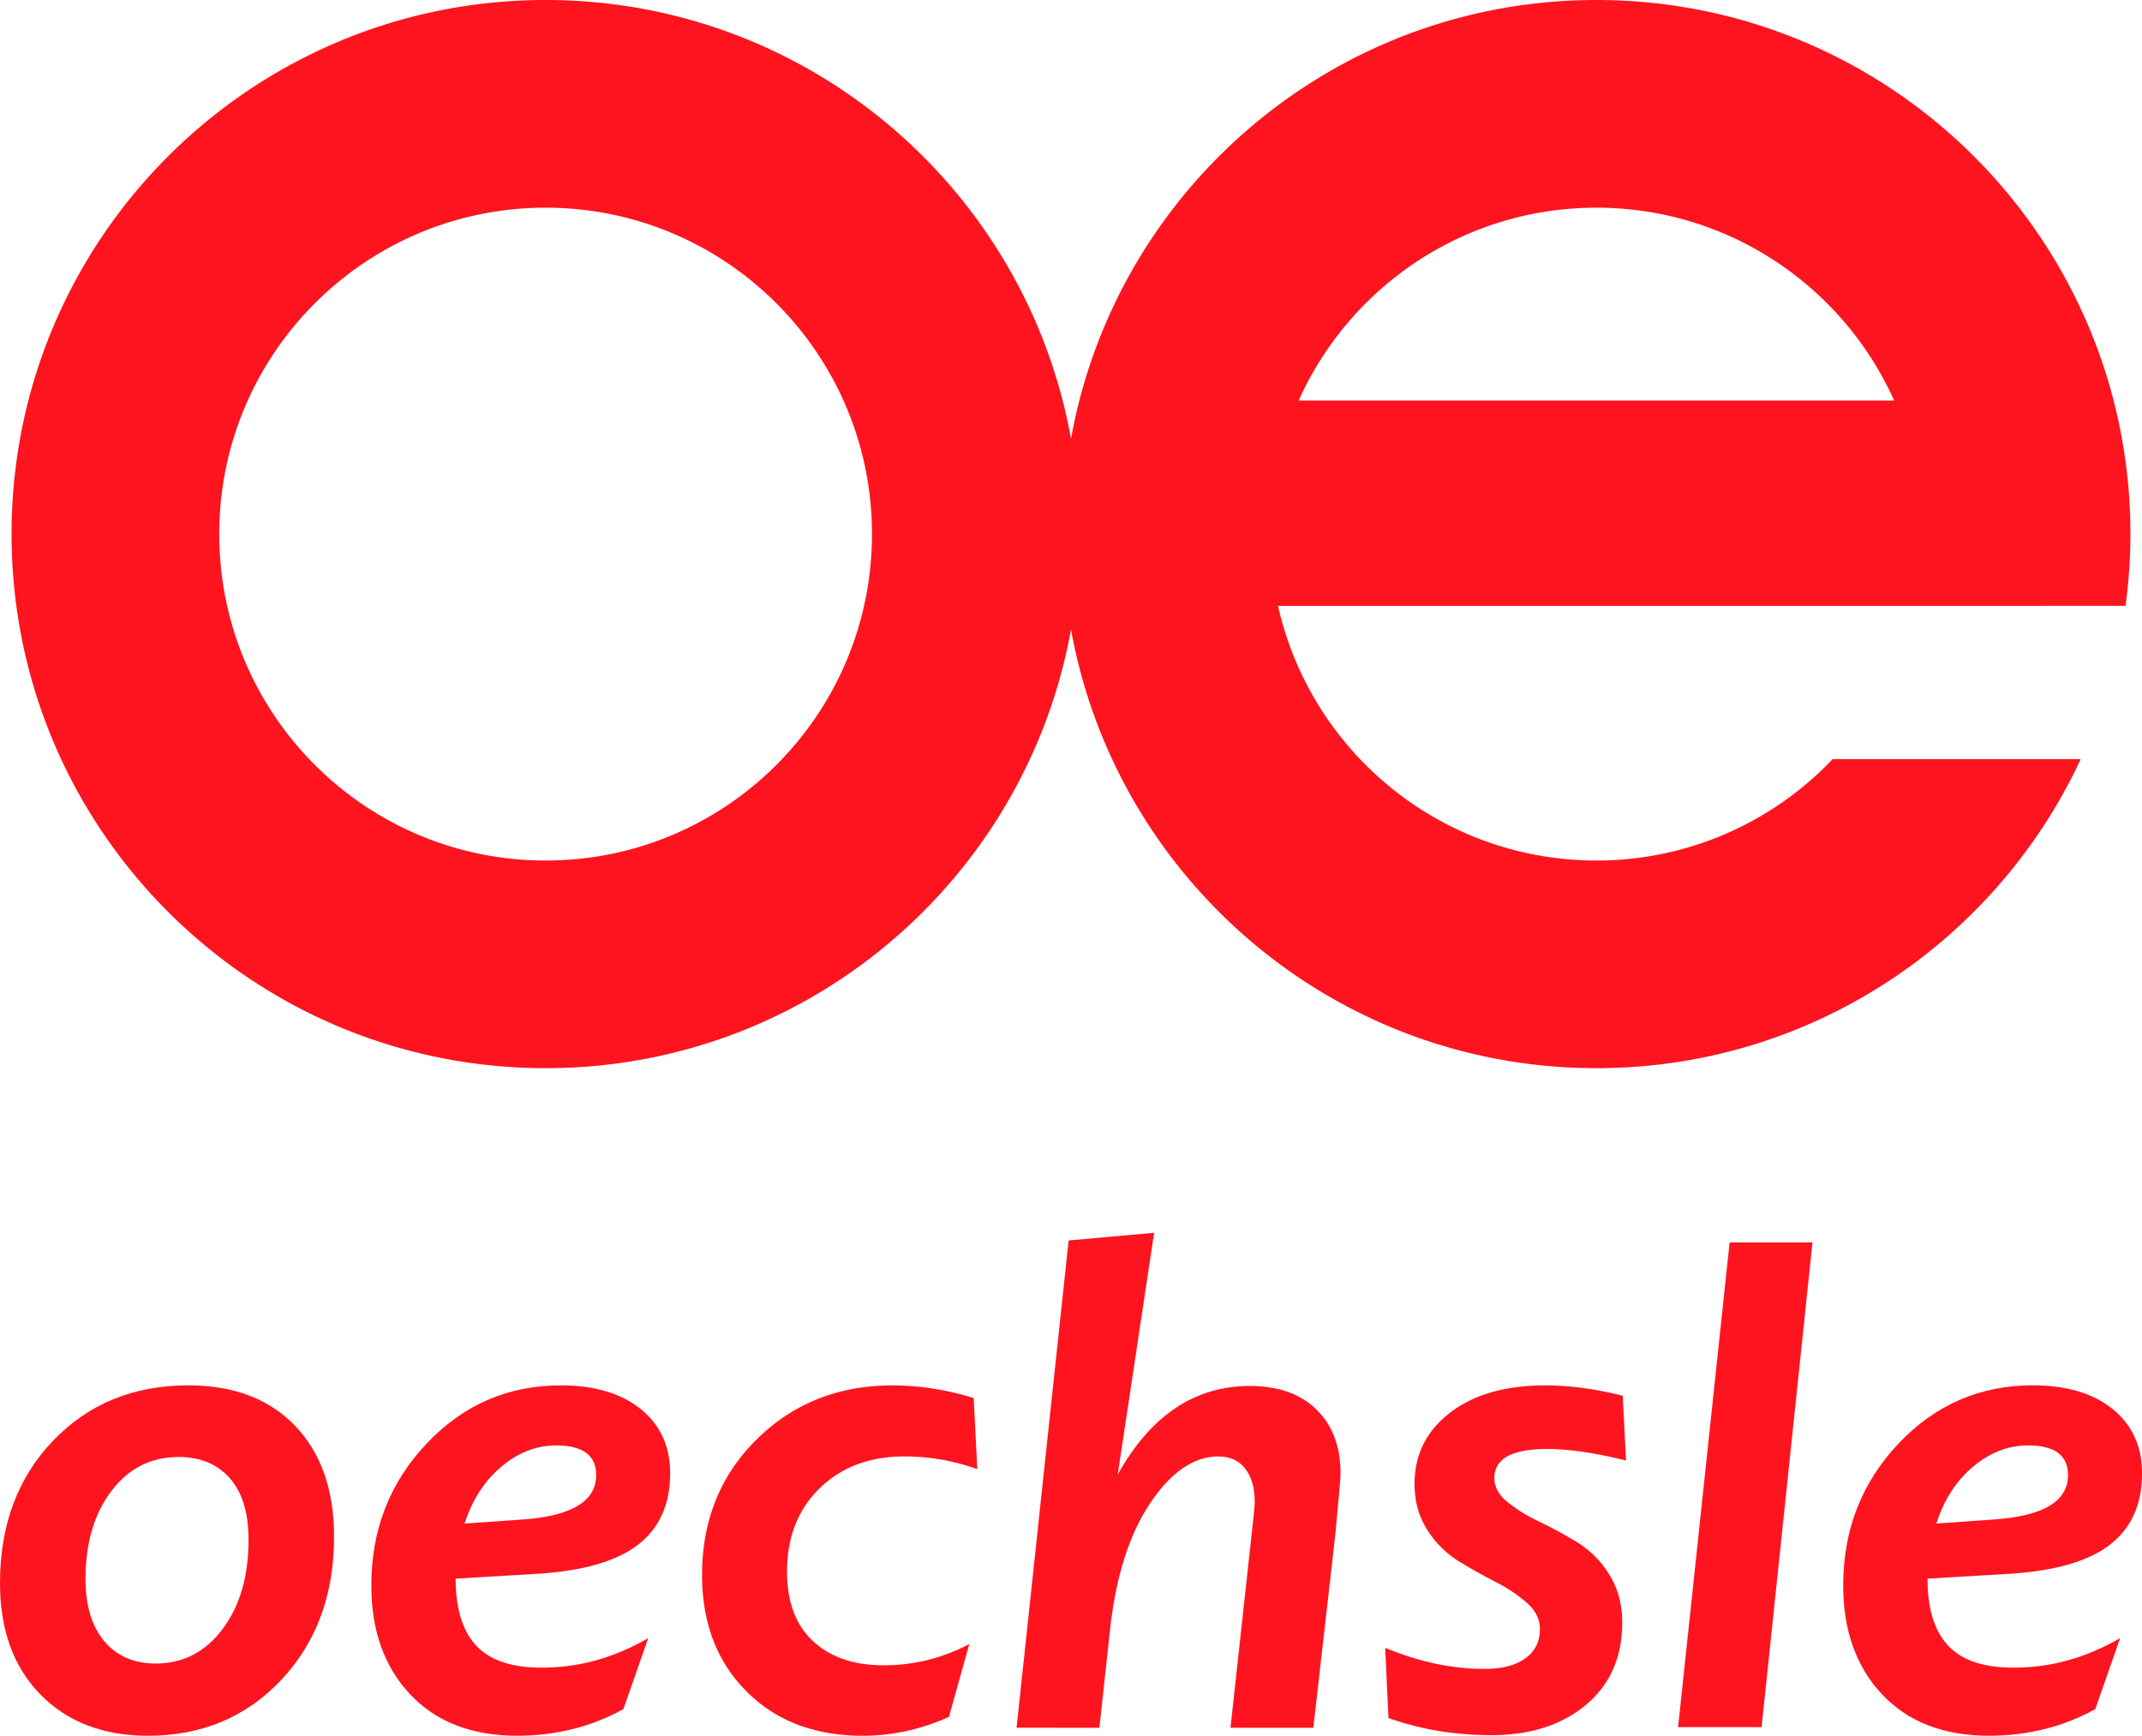
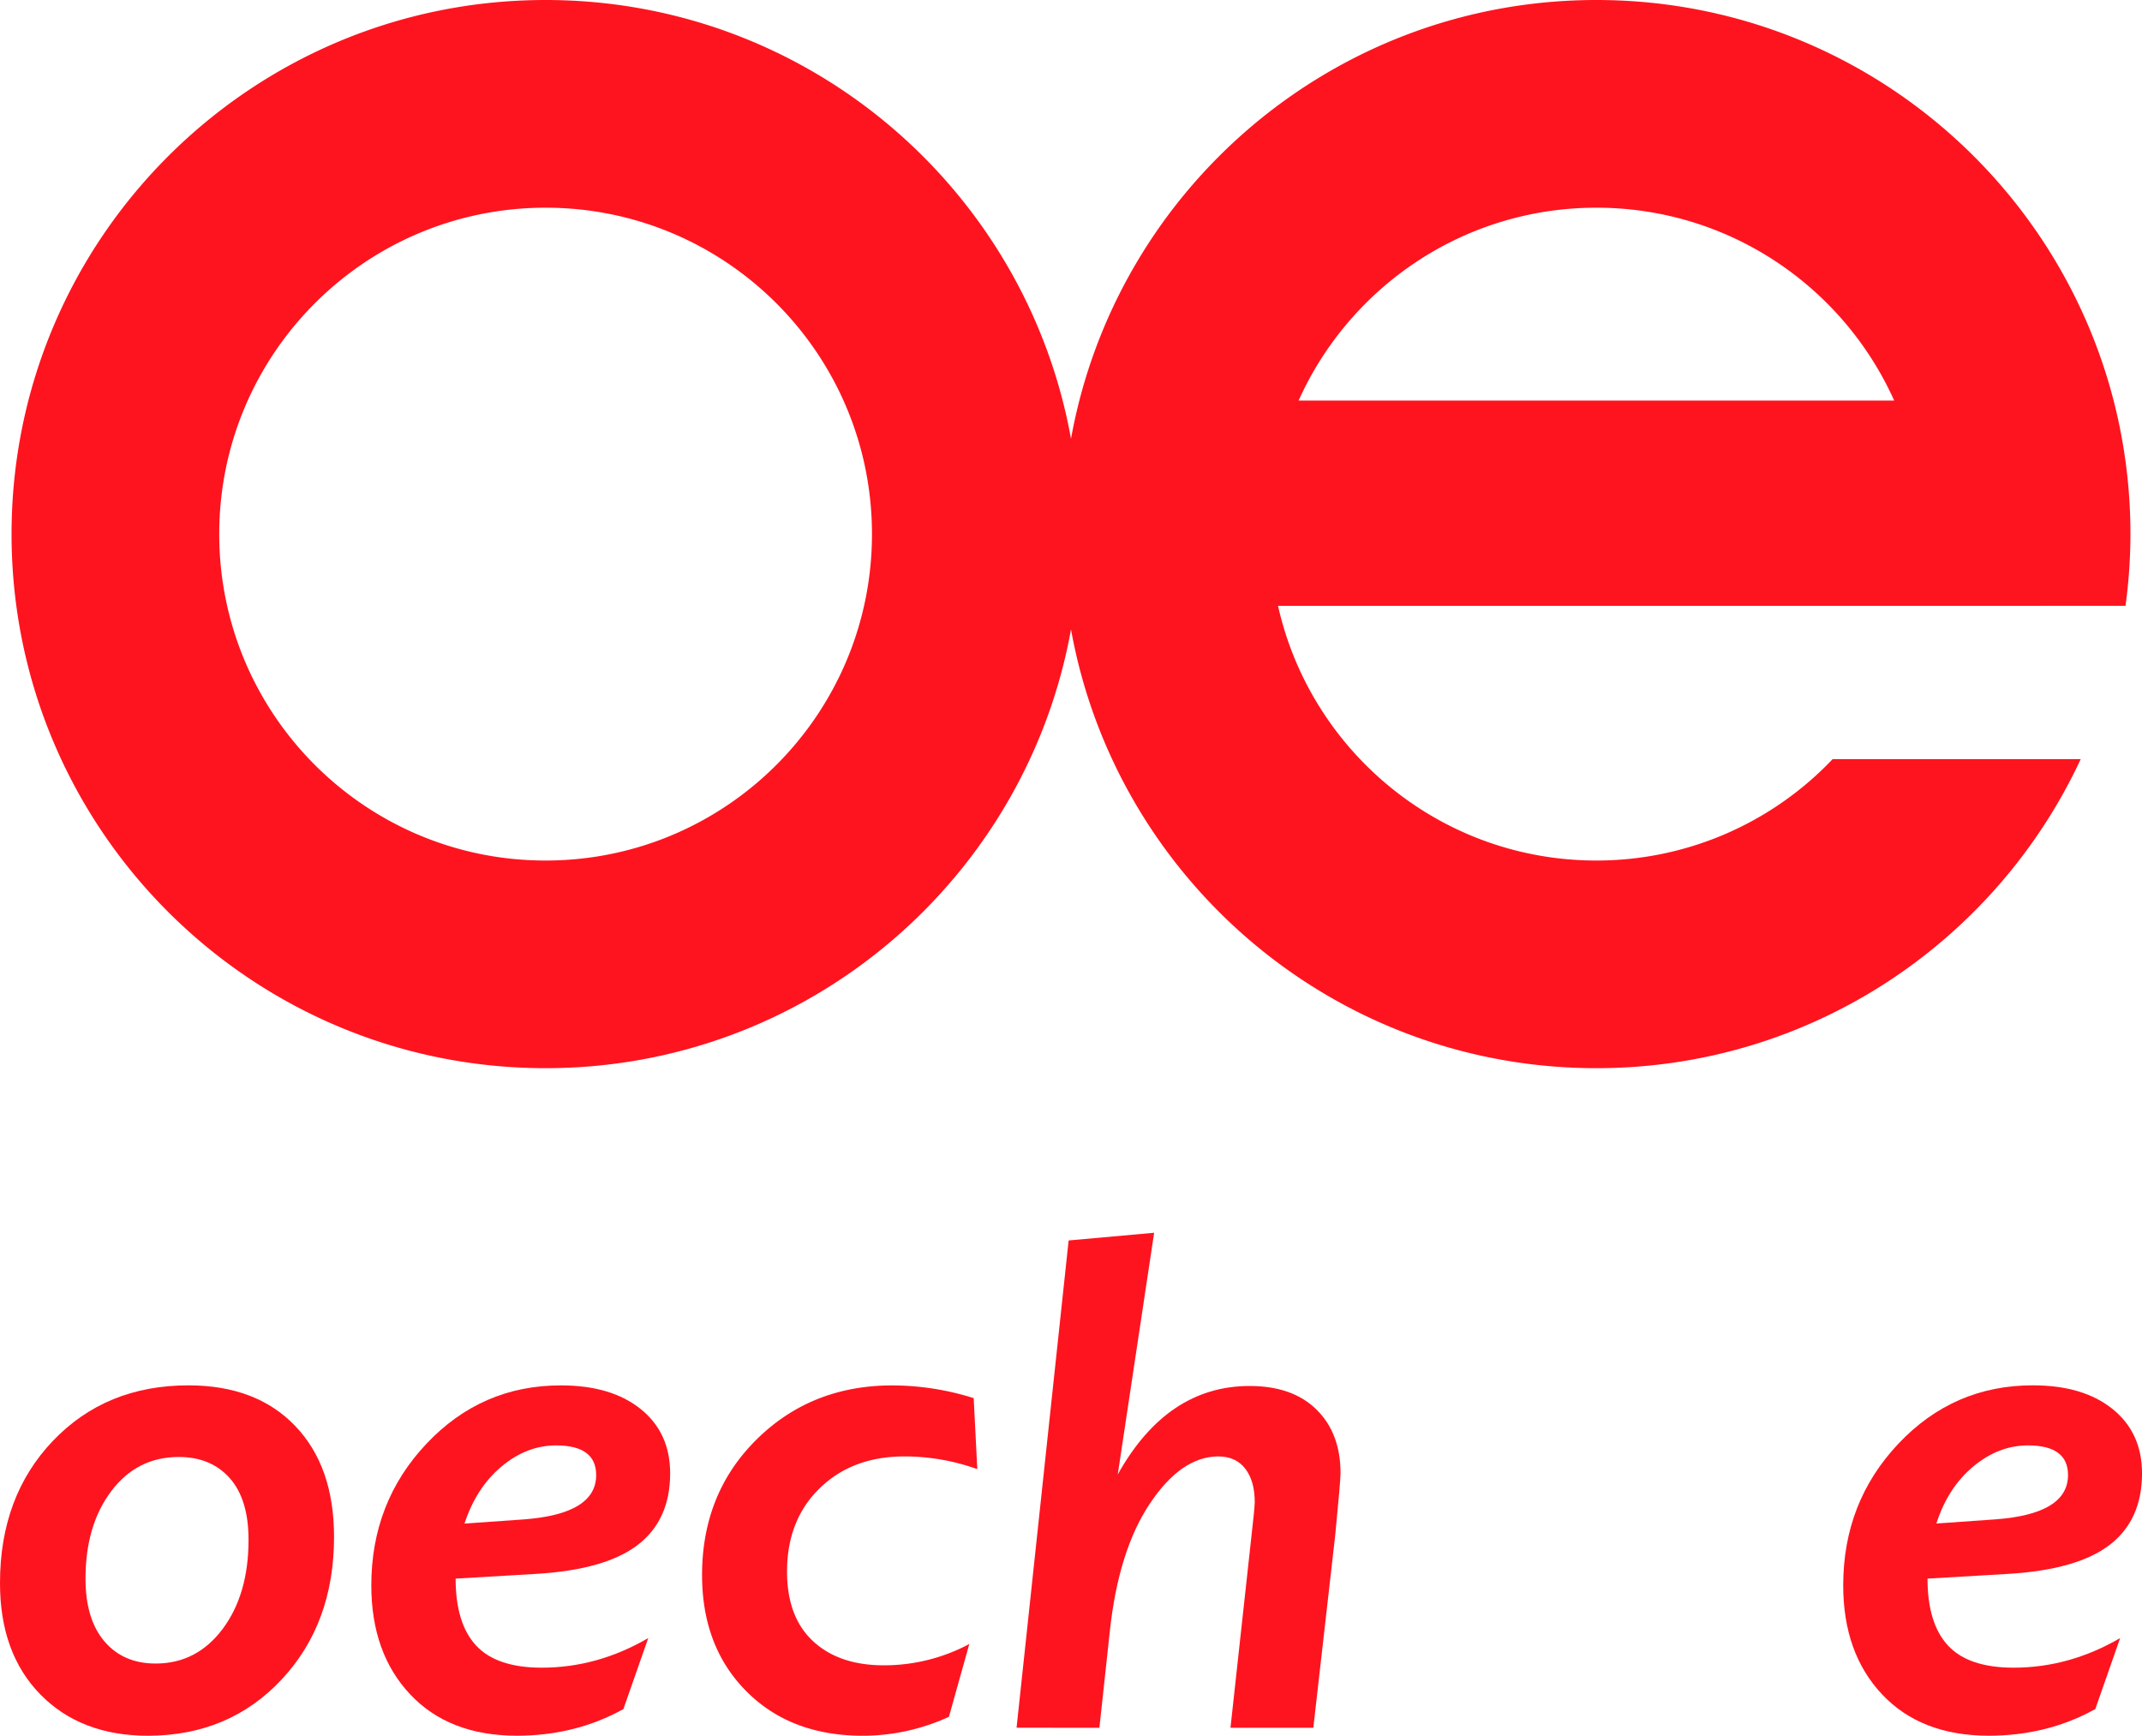
<svg xmlns="http://www.w3.org/2000/svg" id="Capa_1" data-name="Capa 1" viewBox="0 0 1787.35 1448.25">
  <title>Oechsle 2019 (alternativo)</title>
  <path d="M1323.06-401.54h70.16a449.07,449.07,0,0,0,4.11-59.83C1397.33-707.49,1197.82-907,951.7-907,732.76-907,550.83-749.06,513.3-540.92,475.77-749.06,293.84-907,74.89-907c-246.11,0-445.63,199.51-445.63,445.63S-171.22-15.74,74.89-15.74c218.95,0,400.88-157.94,438.41-366.08C550.83-173.69,732.76-15.74,951.7-15.74c179,0,333.29-105.61,404.15-257.89h-207A271.47,271.47,0,0,1,951.7-189c-129.84,0-238.38-90.89-265.65-212.5h637ZM74.89-189C-75.51-189-197.44-311-197.44-461.37S-75.51-733.7,74.89-733.7,347.22-611.77,347.22-461.37,225.29-189,74.89-189ZM703.22-572.78C745.81-667.61,841-733.7,951.7-733.7s205.9,66.09,248.48,160.92Z" transform="translate(380.38 907)" fill="#fe141f" />
  <path d="M-256.93,541.25q-56,0-89.75-34.44t-33.7-93q0-72.34,44.19-118.63t113.08-46.29q56.53,0,89,33.82t32.47,92.58q0,72.35-43.82,119.13T-256.93,541.25Zm6.42-60.24q34.31,0,55.92-28.89t21.6-74.32q0-33.82-15.68-51.48t-42.59-17.65q-34.81,0-56.29,28.52t-21.48,73q0,33.83,15.8,52.34T-250.51,481Z" transform="translate(380.38 907)" fill="#fe141f" />
  <path d="M-.19,410.15q0,37.53,17.16,55.92t54.69,18.39q46.41,0,88.88-24.69L139.8,519q-40,22.22-88.88,22.22-56.54,0-89-34.44t-32.47-91q0-69.37,46-118.14T87.71,248.93q42,0,66.54,19.75t24.57,53.58q0,39-27,59.75T67,406.2ZM83.75,299Q59.06,299,38,316.7T7.22,364.23l49.13-3.46q60.74-4.44,60.74-37Q117.09,299.05,83.75,299Z" transform="translate(380.38 907)" fill="#fe141f" />
  <path d="M339.51,541.25q-60.24,0-97.15-37.16t-36.91-96.91Q205.45,339,251,294t113.2-45.06a227.28,227.28,0,0,1,67.9,10.62l3,59.25a180.25,180.25,0,0,0-60.74-10.62q-43.46,0-70.73,26.54t-27.28,69.5q0,38,21.73,58.14t59.13,20.12a151,151,0,0,0,71.23-17.78l-17,60.74A172.1,172.1,0,0,1,339.51,541.25Z" transform="translate(380.38 907)" fill="#fe141f" />
  <path d="M662.42,249.42q35.8,0,55.8,19.75t20,53.08q0,6.17-4.44,51.6L715.5,534.59H646.37L663.9,374.35q2.47-21.23,2.72-27.9,0-17.78-7.9-28t-22.47-10.25q-30.87,0-57.16,39.38t-33.45,107l-8.64,80H467.87L511.32,128l71.35-6.42L552.31,323.24Q593.54,249.43,662.42,249.42Z" transform="translate(380.38 907)" fill="#fe141f" />
-   <path d="M864.11,540.76q-45.92,0-85.92-14.32l-2.72-58.51q43,17.78,83.45,17.53,21.23,0,33.45-8.76t12.22-24.57q0-12.09-10.86-21.73a124.89,124.89,0,0,0-26-17.41q-15.18-7.78-30.61-17.16a82.6,82.6,0,0,1-26.29-26q-10.87-16.67-10.86-38.89,0-36.29,29.5-59.13T909,248.93q30.37,0,64.69,8.64l2.72,54.07Q937.93,302,910.52,302q-43.95,0-43.95,24.2,0,11.11,10.86,20A131.92,131.92,0,0,0,904,362.62q15.68,7.53,31.6,17.16a81.35,81.35,0,0,1,26.79,26.91q10.86,17.28,10.86,40,0,43.46-30.24,68.76T864.11,540.76Z" transform="translate(380.38 907)" fill="#fe141f" />
-   <path d="M1019.87,534.09l43-404.41H1132l-42.46,404.41Z" transform="translate(380.38 907)" fill="#fe141f" />
  <path d="M1228,410.15q0,37.53,17.16,55.92t54.69,18.39q46.41,0,88.88-24.69L1368,519q-40,22.22-88.88,22.22-56.54,0-89-34.44t-32.47-91q0-69.37,46-118.14t112.21-48.76q42,0,66.54,19.75T1407,322.26q0,39-27,59.75t-84.81,24.2ZM1311.92,299q-24.69,0-45.8,17.65t-30.74,47.53l49.13-3.46q60.73-4.44,60.73-37Q1345.25,299.05,1311.92,299Z" transform="translate(380.38 907)" fill="#fe141f" />
</svg>